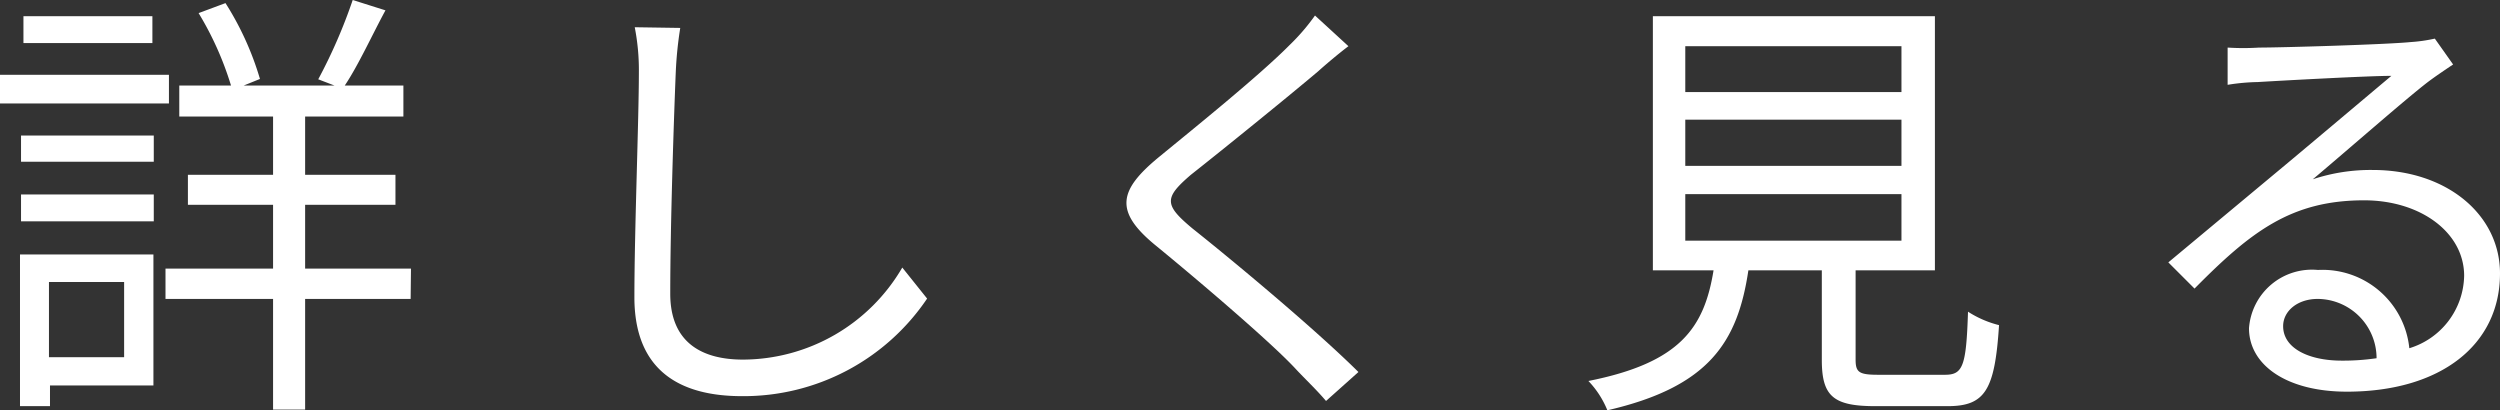
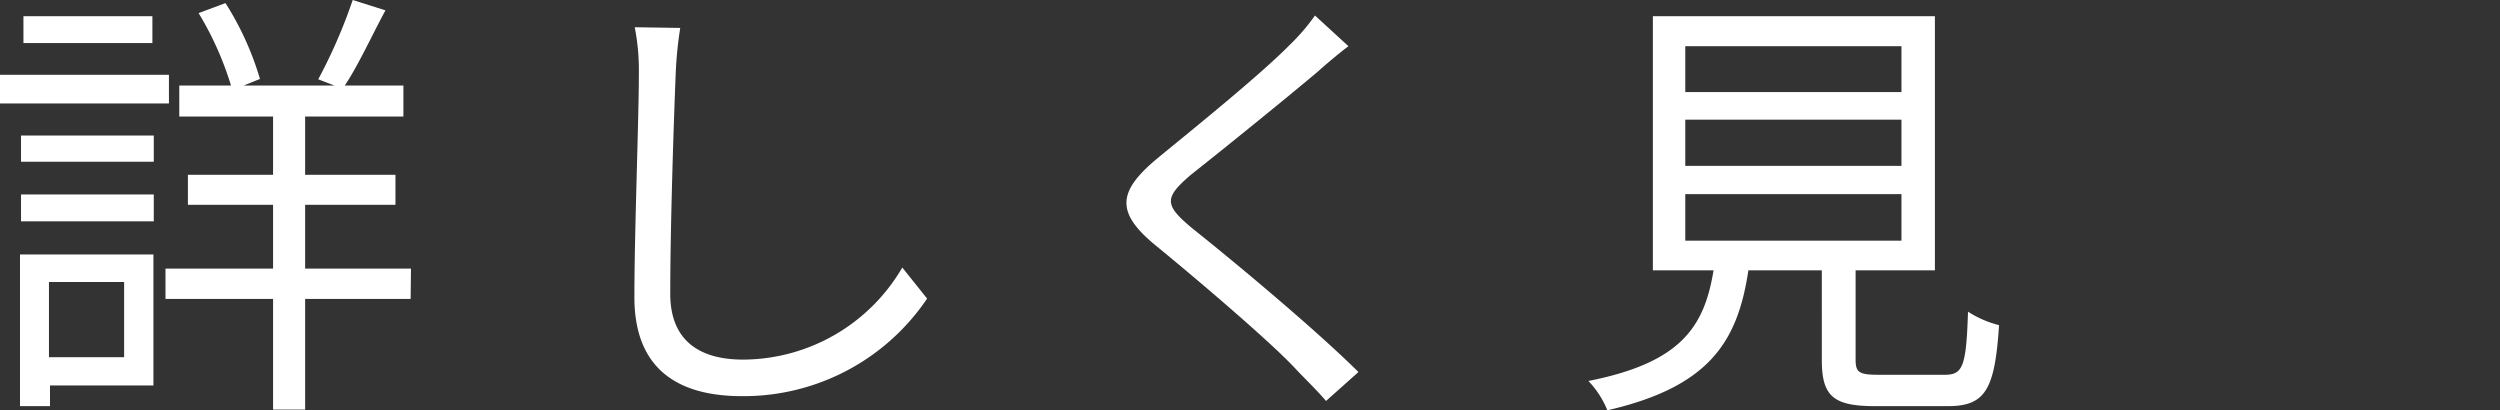
<svg xmlns="http://www.w3.org/2000/svg" viewBox="0 0 72.51 11.9">
  <rect x="0" y="0" width="72.51" height="11.9" fill="#333333" stroke="none" />
  <defs>
    <style>.cls-1{fill:#fff;}</style>
  </defs>
  <g id="レイヤー_2" data-name="レイヤー 2">
    <g id="text_object_EN">
      <path class="cls-1" d="M4.9,3H0V2.17H4.9Zm-.45,8.18h-3v.6H.58V7.38H4.45ZM.61,3.93H4.46v.76H.61Zm0,1.71H4.46v.78H.61ZM4.42,1.25H.68V.47H4.42Zm-3,6.93v2.18H3.6V8.18Zm10.49.49H8.85v3.21H7.92V8.67H4.8V7.79H7.92V5.94H5.45V5.07H7.92V3.38H5.2v-.9H6.7A9.19,9.19,0,0,0,5.76.38L6.54.09a8.65,8.65,0,0,1,1,2.2l-.47.19H9.7L9.23,2.3a15.18,15.18,0,0,0,1-2.3l.95.3C10.8,1,10.39,1.9,10,2.48h1.7v.9H8.85V5.07h2.62v.87H8.85V7.79h3.07Z" />
      <path class="cls-1" d="M19.73.81a11.1,11.1,0,0,0-.13,1.28c-.06,1.46-.16,4.5-.16,6.43,0,1.41.91,1.91,2.11,1.91a5.37,5.37,0,0,0,4.62-2.67l.72.9a6.42,6.42,0,0,1-5.37,2.83c-1.85,0-3.12-.78-3.12-2.87,0-1.91.13-5.16.13-6.53a6.46,6.46,0,0,0-.12-1.3Z" />
      <path class="cls-1" d="M39.11,1.34c-.28.21-.67.54-.88.73-.9.76-2.74,2.25-3.69,3-.78.67-.78.87.05,1.56,1.17.93,3.55,2.91,4.81,4.16l-.94.84c-.26-.31-.61-.64-.88-.93-.7-.76-2.85-2.59-4.06-3.58s-1.08-1.6.1-2.57c1-.82,2.91-2.36,3.78-3.24a6,6,0,0,0,.74-.86Z" />
      <path class="cls-1" d="M56.41,10.87c.52,0,.62-.24.67-1.83a3,3,0,0,0,.9.39c-.12,1.88-.4,2.35-1.49,2.35h-2.1c-1.22,0-1.55-.29-1.55-1.34V7.84H50.71c-.31,2.08-1.14,3.38-4.09,4.06a2.69,2.69,0,0,0-.55-.85c2.67-.53,3.36-1.55,3.63-3.21H47.94V.47h8.18V7.84h-2.3v2.59c0,.37.1.44.66.44Zm-7.53-8.2h6.27V1.34H48.88Zm0,2.14h6.27V3.47H48.88Zm0,2.17h6.27V5.63H48.88Z" />
-       <path class="cls-1" d="M71.15,1.87c-.24.16-.52.35-.72.5-.63.48-2.36,2-3.35,2.83a5.31,5.31,0,0,1,1.74-.27c2.15,0,3.69,1.3,3.69,3,0,2.08-1.73,3.43-4.44,3.43-1.76,0-2.84-.78-2.84-1.84a1.83,1.83,0,0,1,2-1.69,2.53,2.53,0,0,1,2.65,2.27A2.24,2.24,0,0,0,71.47,8c0-1.26-1.27-2.19-2.9-2.19-2.11,0-3.28.9-4.92,2.56l-.76-.76,3.47-2.89c.72-.6,2.32-1.95,3-2.52-.68,0-3.22.14-3.88.18a6,6,0,0,0-.87.08l0-1.08a7.16,7.16,0,0,0,.91,0c.67,0,3.72-.09,4.4-.16a4.61,4.61,0,0,0,.7-.1Zm-2.22,8.52a1.72,1.72,0,0,0-1.71-1.72c-.58,0-1,.35-1,.79,0,.64.74,1,1.7,1A6.72,6.72,0,0,0,68.93,10.39Z" />
    </g>
  </g>
</svg>